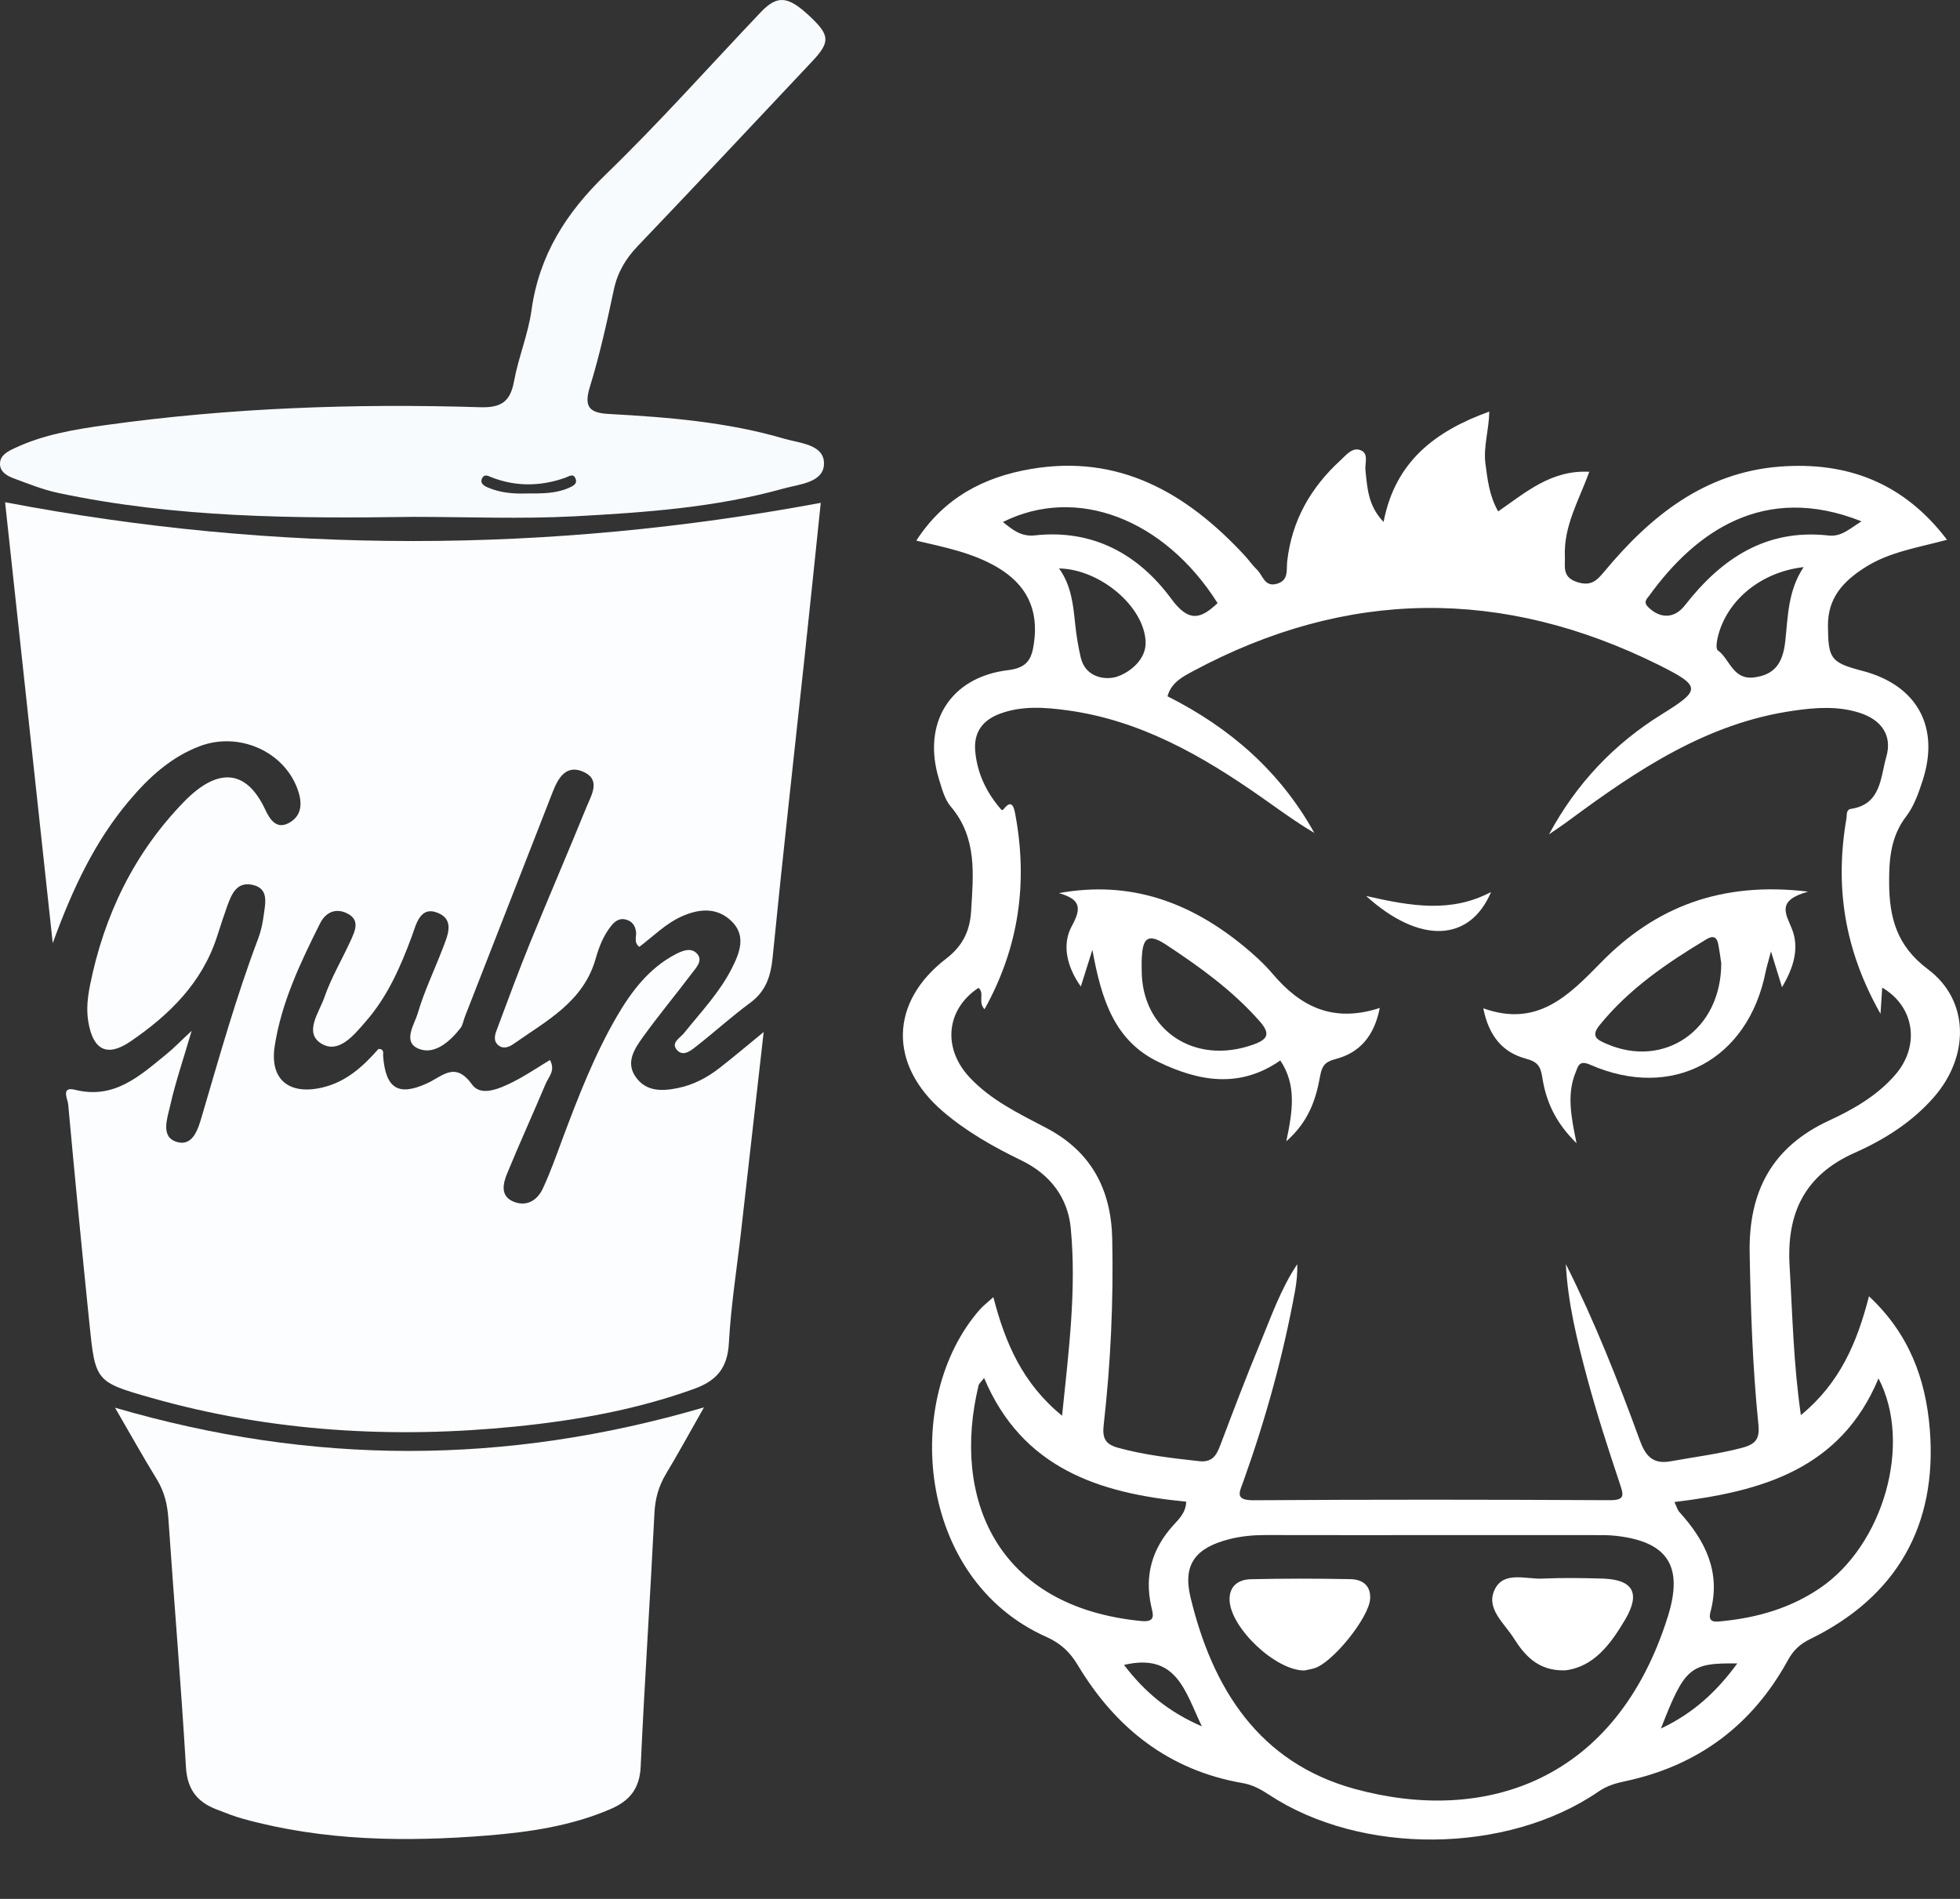
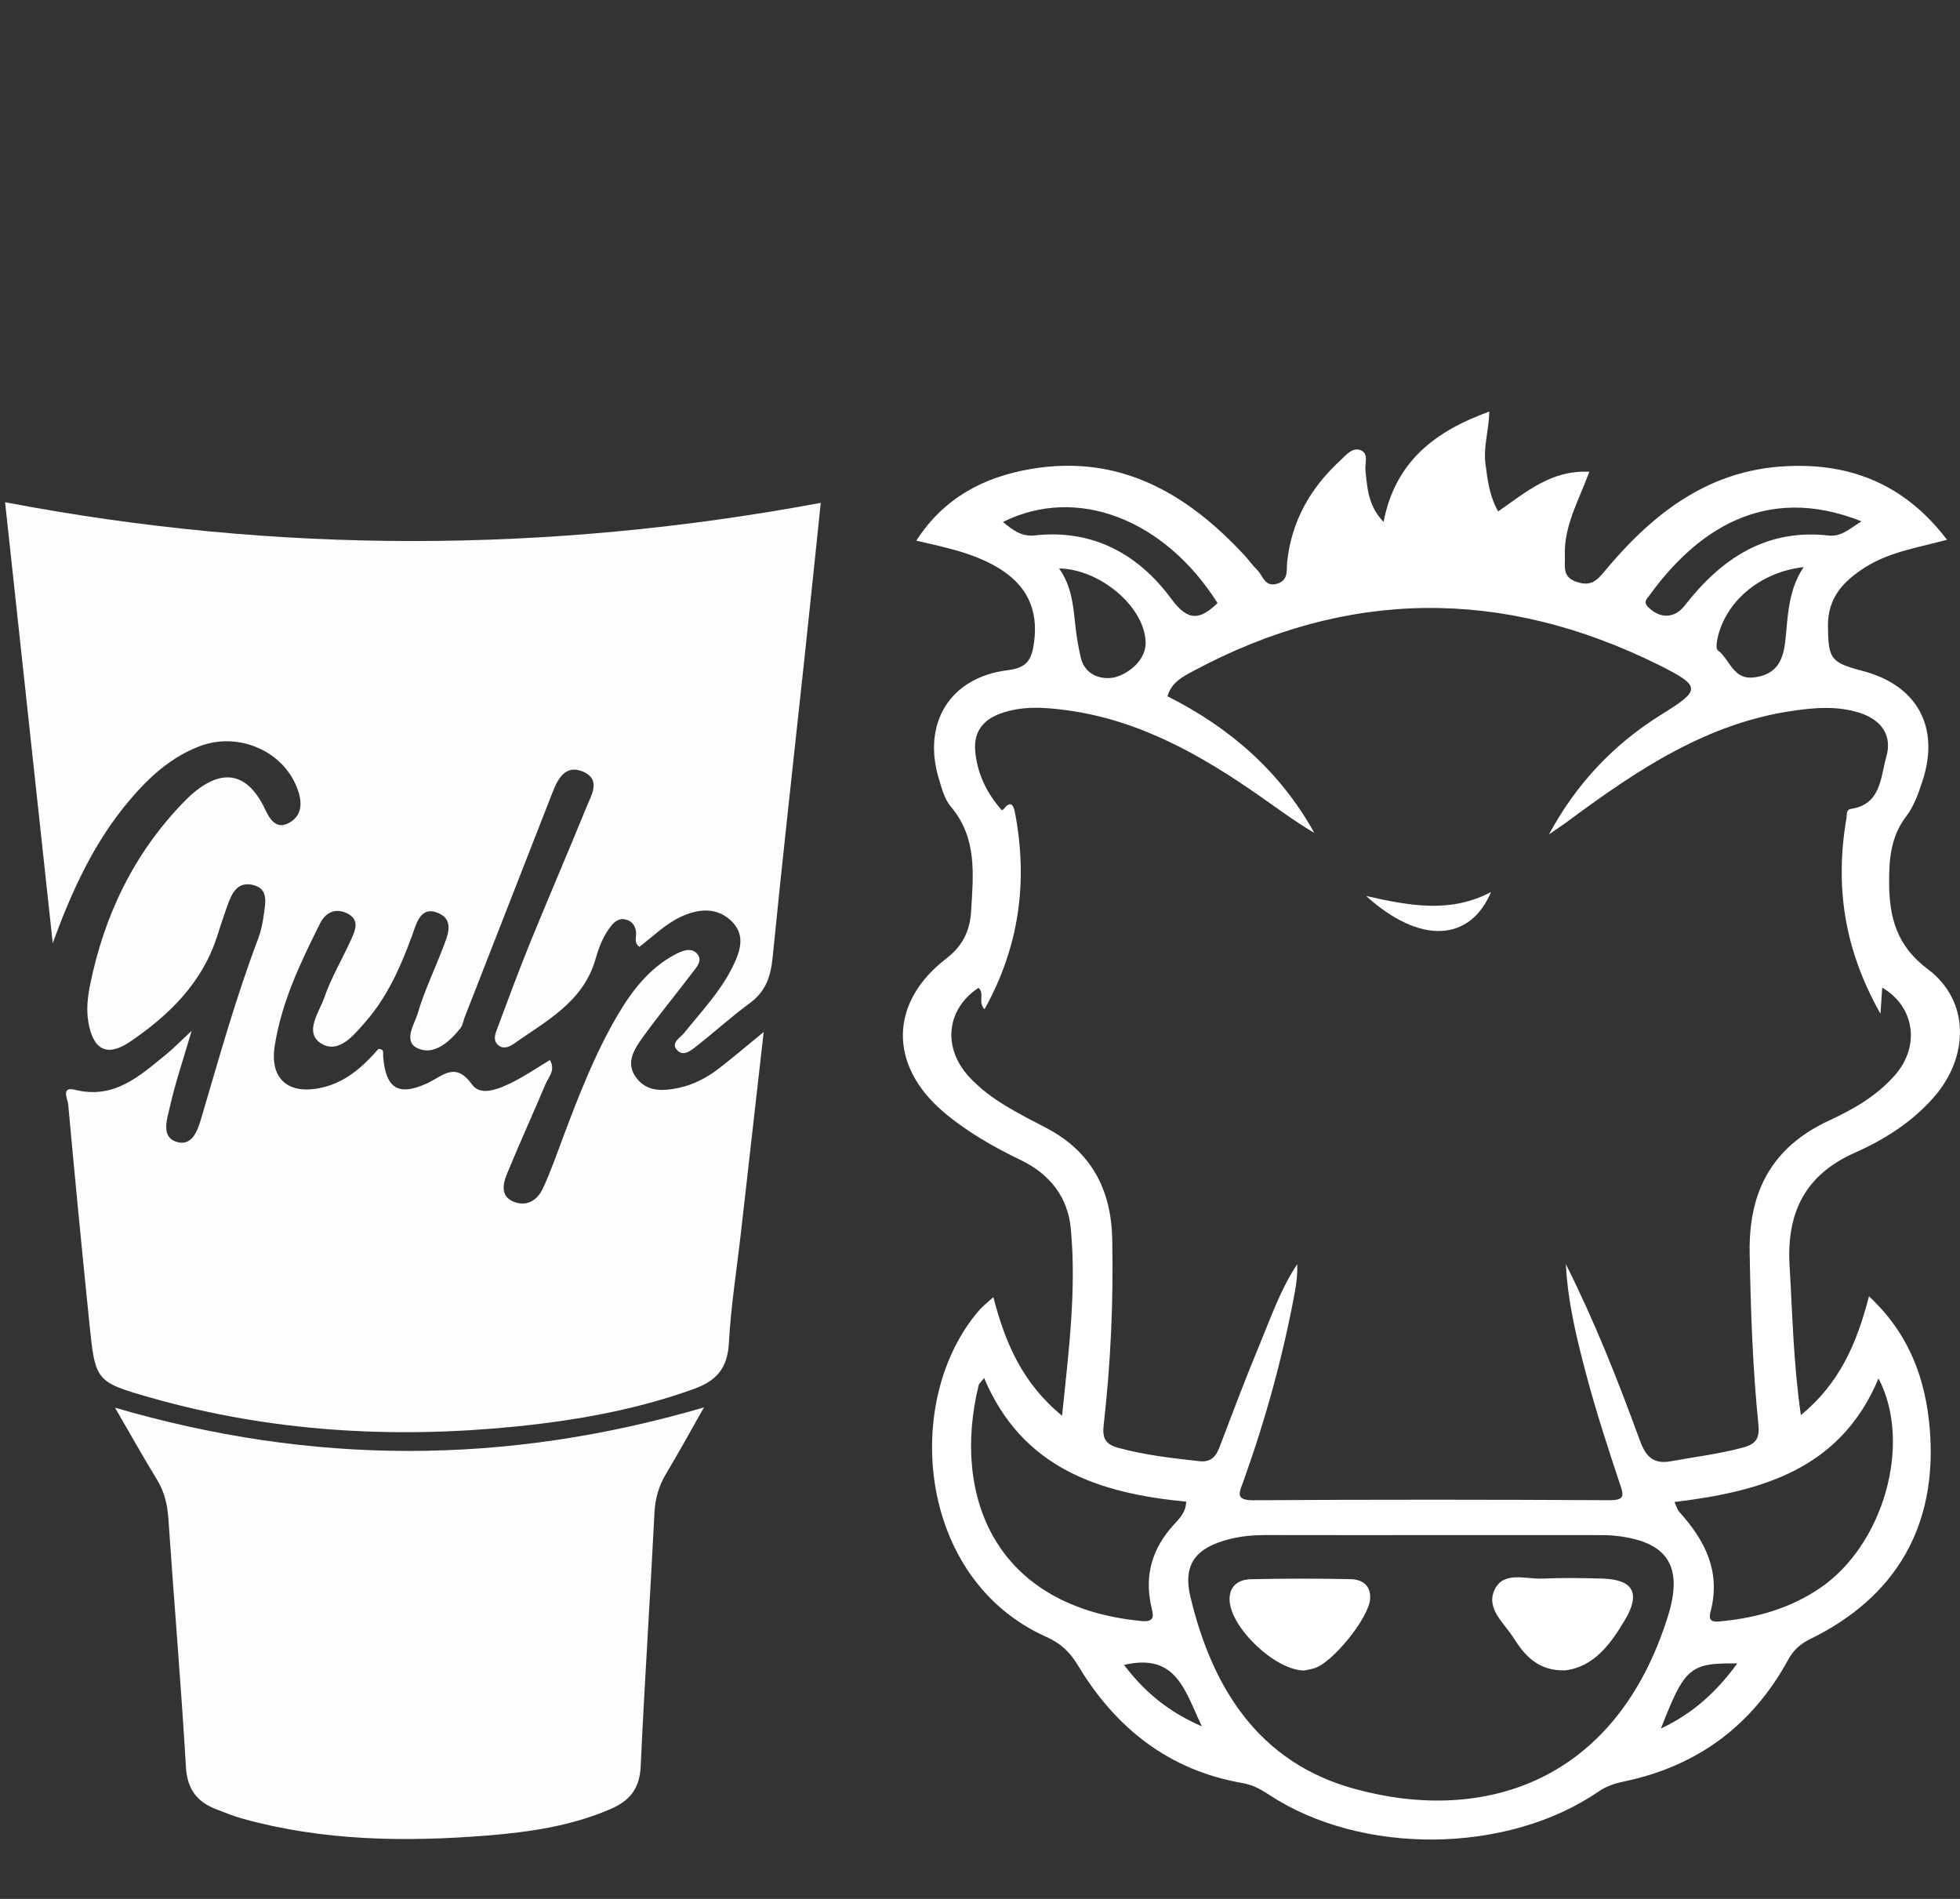
<svg xmlns="http://www.w3.org/2000/svg" width="32" height="31" viewBox="0 0 32 31" fill="none">
  <rect x="0" y="0" width="32" height="31" fill="#333333" stroke="none" />
  <g clipPath="url(#clip0_10545_13981)">
    <path d="M12.468 16.85C12.338 17.995 12.218 19.05 12.099 20.105C12.03 20.713 11.933 21.318 11.9 21.928C11.877 22.337 11.697 22.543 11.328 22.675C10.386 23.015 9.41 23.188 8.422 23.288C6.415 23.49 4.426 23.374 2.477 22.822C1.557 22.561 1.556 22.551 1.459 21.599C1.337 20.409 1.222 19.218 1.113 18.026C1.105 17.945 0.99 17.732 1.225 17.791C1.865 17.951 2.279 17.566 2.712 17.214C2.833 17.116 2.942 17.002 3.129 16.829C2.992 17.296 2.864 17.669 2.778 18.051C2.733 18.254 2.614 18.564 2.89 18.643C3.161 18.72 3.24 18.41 3.302 18.201C3.587 17.234 3.859 16.262 4.217 15.318C4.263 15.195 4.29 15.062 4.307 14.931C4.333 14.736 4.392 14.5 4.116 14.444C3.862 14.392 3.779 14.601 3.709 14.794C3.651 14.956 3.598 15.121 3.545 15.285C3.301 16.046 2.762 16.571 2.13 17.002C1.745 17.265 1.519 17.139 1.442 16.682C1.408 16.48 1.43 16.283 1.469 16.088C1.699 14.941 2.191 13.922 3.009 13.084C3.552 12.529 4.018 12.552 4.329 13.214C4.399 13.363 4.507 13.553 4.722 13.432C4.95 13.304 4.931 13.074 4.852 12.867C4.62 12.256 3.892 11.945 3.265 12.18C2.792 12.358 2.432 12.689 2.112 13.068C1.558 13.723 1.193 14.485 0.861 15.397C0.592 12.905 0.335 10.535 0.083 8.199C4.538 9.048 8.956 9.036 13.4 8.209C13.317 9.009 13.227 9.878 13.134 10.747C12.96 12.373 12.776 13.998 12.615 15.625C12.584 15.936 12.506 16.182 12.246 16.373C11.947 16.593 11.671 16.844 11.379 17.073C11.29 17.144 11.164 17.252 11.063 17.152C10.936 17.029 11.105 16.944 11.17 16.863C11.444 16.521 11.749 16.202 11.949 15.807C12.079 15.551 12.187 15.271 11.94 15.035C11.702 14.808 11.412 14.833 11.124 14.963C10.867 15.08 10.671 15.281 10.439 15.457C10.342 15.389 10.395 15.29 10.384 15.211C10.37 15.107 10.319 15.039 10.219 15.012C10.115 14.984 10.04 15.038 9.979 15.114C9.852 15.273 9.779 15.459 9.725 15.651C9.525 16.358 8.917 16.667 8.381 17.045C8.309 17.096 8.204 17.134 8.124 17.053C8.047 16.976 8.086 16.877 8.118 16.792C8.295 16.32 8.469 15.846 8.659 15.38C8.96 14.642 9.276 13.911 9.576 13.174C9.657 12.975 9.82 12.722 9.511 12.594C9.24 12.483 9.113 12.7 9.024 12.928C8.547 14.152 8.068 15.375 7.59 16.598C7.565 16.66 7.557 16.734 7.518 16.784C7.348 17.001 7.104 17.216 6.854 17.128C6.557 17.024 6.765 16.729 6.821 16.54C6.925 16.185 7.088 15.848 7.221 15.501C7.3 15.292 7.432 15.027 7.16 14.908C6.858 14.776 6.796 15.09 6.723 15.287C6.538 15.789 6.323 16.275 5.969 16.679C5.78 16.896 5.532 17.209 5.248 17.038C4.955 16.861 5.211 16.527 5.295 16.285C5.407 15.961 5.586 15.661 5.729 15.347C5.8 15.189 5.884 15.011 5.657 14.906C5.465 14.818 5.31 14.905 5.225 15.076C4.904 15.717 4.593 16.367 4.484 17.084C4.403 17.622 4.717 17.878 5.253 17.756C5.649 17.667 5.928 17.41 6.179 17.124C6.279 17.125 6.252 17.196 6.255 17.238C6.295 17.769 6.501 17.903 6.976 17.684C7.227 17.569 7.431 17.32 7.708 17.706C7.853 17.908 8.159 17.771 8.374 17.664C8.582 17.56 8.775 17.427 8.979 17.305C9.074 17.477 8.955 17.581 8.908 17.695C8.702 18.184 8.481 18.667 8.28 19.157C8.214 19.317 8.165 19.518 8.37 19.611C8.584 19.708 8.769 19.606 8.863 19.402C8.986 19.138 9.083 18.862 9.185 18.588C9.441 17.904 9.705 17.222 10.073 16.59C10.309 16.186 10.591 15.813 11.015 15.586C11.128 15.526 11.282 15.454 11.384 15.573C11.48 15.686 11.363 15.8 11.295 15.891C11.031 16.241 10.75 16.578 10.495 16.933C10.357 17.125 10.207 17.349 10.385 17.59C10.559 17.828 10.82 17.814 11.075 17.761C11.325 17.709 11.548 17.591 11.749 17.434C11.966 17.265 12.177 17.087 12.467 16.849L12.468 16.85Z" fill="#FBFDFE" />
    <path d="M16.218 21.176C16.411 21.92 16.69 22.58 17.34 23.112C17.449 22.052 17.577 21.055 17.482 20.053C17.435 19.555 17.15 19.174 16.676 18.944C16.223 18.725 15.782 18.476 15.396 18.146C14.507 17.384 14.521 16.361 15.449 15.649C15.719 15.442 15.836 15.194 15.855 14.873C15.891 14.275 15.957 13.677 15.522 13.166C15.424 13.051 15.38 12.882 15.333 12.73C15.048 11.811 15.506 11.054 16.461 10.94C16.783 10.901 16.847 10.746 16.882 10.491C16.958 9.94 16.756 9.538 16.276 9.257C15.879 9.026 15.439 8.937 14.96 8.826C15.414 8.123 16.067 7.787 16.828 7.657C18.269 7.409 19.371 8.046 20.315 9.062C20.387 9.14 20.448 9.229 20.524 9.302C20.619 9.395 20.646 9.589 20.849 9.53C21.045 9.472 21 9.305 21.015 9.168C21.089 8.501 21.399 7.959 21.886 7.514C21.978 7.429 22.082 7.291 22.222 7.353C22.349 7.41 22.281 7.566 22.293 7.678C22.323 7.966 22.336 8.258 22.589 8.521C22.779 7.53 23.437 7.036 24.315 6.719C24.309 7.024 24.216 7.293 24.252 7.571C24.287 7.834 24.316 8.097 24.46 8.349C24.912 8.036 25.328 7.669 25.948 7.702C25.777 8.17 25.527 8.591 25.549 9.084C25.556 9.243 25.498 9.42 25.745 9.501C25.974 9.576 26.069 9.481 26.198 9.325C26.949 8.422 27.831 7.714 29.052 7.618C30.146 7.532 31.077 7.874 31.788 8.812C31.306 8.942 30.847 9.01 30.451 9.262C30.099 9.486 29.84 9.756 29.844 10.219C29.849 10.75 29.884 10.816 30.407 10.952C31.299 11.185 31.677 11.868 31.388 12.748C31.323 12.948 31.249 13.16 31.124 13.324C30.869 13.655 30.841 14.025 30.843 14.415C30.846 14.981 30.967 15.442 31.476 15.823C32.156 16.332 32.157 17.242 31.576 17.909C31.221 18.317 30.765 18.605 30.282 18.819C29.46 19.184 29.166 19.809 29.218 20.671C29.265 21.462 29.28 22.255 29.402 23.102C30.036 22.582 30.318 21.925 30.514 21.162C31.168 21.772 31.441 22.511 31.507 23.336C31.633 24.905 30.962 26.071 29.552 26.759C29.39 26.838 29.28 26.939 29.191 27.102C28.608 28.165 27.723 28.825 26.537 29.078C26.384 29.11 26.238 29.151 26.099 29.247C24.603 30.274 22.223 30.293 20.715 29.297C20.581 29.209 20.452 29.138 20.287 29.109C19.085 28.901 18.214 28.213 17.596 27.183C17.468 26.969 17.316 26.827 17.084 26.723C14.956 25.776 14.726 22.829 15.995 21.381C16.054 21.314 16.128 21.259 16.218 21.176L16.218 21.176ZM30.703 16.552C30.103 15.493 29.957 14.456 30.146 13.361C30.156 13.306 30.135 13.219 30.221 13.205C30.714 13.131 30.701 12.687 30.796 12.359C30.9 12.002 30.714 11.747 30.352 11.634C30 11.524 29.645 11.55 29.29 11.601C27.874 11.801 26.732 12.568 25.617 13.393C25.511 13.472 25.399 13.545 25.29 13.621C25.737 12.791 26.352 12.144 27.131 11.661C27.767 11.266 27.784 11.206 27.087 10.858C24.54 9.591 21.996 9.605 19.478 10.957C19.309 11.047 19.123 11.143 19.061 11.367C20.077 11.877 20.9 12.592 21.458 13.597C21.153 13.418 20.872 13.209 20.585 13.008C19.622 12.334 18.614 11.758 17.425 11.596C17.056 11.546 16.684 11.518 16.325 11.652C16.046 11.755 15.894 11.953 15.922 12.263C15.955 12.633 16.111 12.949 16.354 13.225C16.356 13.228 16.379 13.219 16.385 13.211C16.513 13.046 16.551 13.164 16.573 13.277C16.785 14.397 16.64 15.459 16.074 16.476C15.96 16.355 16.081 16.215 15.975 16.127C15.449 16.475 15.382 17.107 15.828 17.586C16.179 17.963 16.639 18.181 17.084 18.415C17.82 18.801 18.143 19.423 18.159 20.23C18.18 21.242 18.134 22.252 18.02 23.257C17.997 23.458 18.029 23.573 18.25 23.634C18.687 23.755 19.132 23.804 19.579 23.854C19.784 23.876 19.857 23.768 19.919 23.604C20.131 23.046 20.341 22.487 20.571 21.936C20.754 21.495 20.91 21.041 21.18 20.638C21.184 20.79 21.169 20.934 21.143 21.077C20.949 22.137 20.662 23.172 20.299 24.186C20.237 24.36 20.151 24.494 20.469 24.492C22.403 24.479 24.338 24.481 26.273 24.491C26.537 24.493 26.509 24.41 26.445 24.218C26.256 23.651 26.071 23.083 25.916 22.507C25.752 21.895 25.597 21.277 25.565 20.637C26.032 21.567 26.413 22.528 26.767 23.499C26.857 23.746 26.966 23.912 27.276 23.856C27.666 23.785 28.059 23.737 28.445 23.635C28.668 23.575 28.733 23.487 28.708 23.249C28.614 22.323 28.583 21.392 28.566 20.461C28.546 19.449 28.933 18.722 29.865 18.292C30.261 18.109 30.645 17.888 30.939 17.551C31.352 17.079 31.262 16.434 30.73 16.123C30.723 16.241 30.716 16.349 30.702 16.552L30.703 16.552ZM23.366 25.061C22.466 25.061 21.565 25.062 20.664 25.06C20.465 25.06 20.269 25.077 20.075 25.126C19.529 25.265 19.305 25.529 19.437 26.077C19.796 27.568 20.556 28.776 22.116 29.204C24.249 29.789 26.39 29.075 27.231 26.387C27.487 25.569 27.23 25.169 26.386 25.073C26.255 25.058 26.122 25.061 25.989 25.061C25.115 25.06 24.241 25.061 23.367 25.061L23.366 25.061ZM30.67 22.502C30.05 23.989 28.758 24.348 27.338 24.521C27.374 24.596 27.387 24.65 27.42 24.686C27.842 25.152 28.101 25.665 27.925 26.319C27.878 26.497 28.009 26.477 28.116 26.466C28.691 26.409 29.233 26.254 29.717 25.924C30.751 25.22 31.226 23.564 30.669 22.502H30.67ZM16.067 22.496C16.02 22.558 15.985 22.584 15.977 22.617C15.535 24.444 16.256 26.234 18.637 26.464C18.88 26.487 18.823 26.347 18.795 26.221C18.683 25.715 18.811 25.281 19.157 24.899C19.25 24.797 19.363 24.691 19.366 24.515C17.948 24.379 16.689 23.972 16.067 22.496V22.496ZM16.374 8.522C16.534 8.65 16.671 8.765 16.898 8.74C17.843 8.637 18.587 9.047 19.124 9.777C19.409 10.164 19.601 10.109 19.879 9.846C19.008 8.469 17.576 7.921 16.374 8.522ZM30.392 8.511C28.798 7.876 27.678 8.686 26.928 9.722C26.887 9.778 26.821 9.828 26.915 9.917C27.113 10.107 27.343 10.096 27.509 9.882C28.104 9.118 28.835 8.629 29.852 8.742C30.062 8.766 30.191 8.636 30.392 8.511V8.511ZM17.291 9.28C17.492 9.56 17.521 9.873 17.554 10.188C17.573 10.371 17.603 10.555 17.645 10.735C17.721 11.063 18.053 11.109 18.239 11.046C18.45 10.975 18.717 10.765 18.704 10.474C18.678 9.895 17.954 9.291 17.291 9.28H17.291ZM29.447 9.258C28.729 9.34 28.167 9.825 28.039 10.431C28.026 10.492 28.014 10.594 28.045 10.616C28.244 10.76 28.289 11.101 28.636 11.059C28.996 11.016 29.11 10.796 29.147 10.471C29.192 10.067 29.188 9.647 29.447 9.258ZM27.117 28.219C27.65 27.966 28.026 27.617 28.364 27.156C27.591 27.146 27.506 27.22 27.117 28.219ZM18.351 27.18C18.688 27.621 19.07 27.943 19.622 28.183C19.344 27.602 19.209 26.979 18.351 27.18Z" fill="white" />
    <path d="M1.878 22.981C5.096 23.921 8.25 23.925 11.493 22.976C11.267 23.375 11.077 23.722 10.873 24.062C10.754 24.261 10.697 24.464 10.685 24.698C10.616 26.08 10.523 27.46 10.46 28.842C10.443 29.204 10.275 29.401 9.969 29.533C9.326 29.81 8.646 29.909 7.959 29.965C6.62 30.072 5.286 30.055 3.978 29.695C3.825 29.654 3.677 29.594 3.53 29.537C3.219 29.416 3.058 29.213 3.036 28.851C2.956 27.497 2.841 26.145 2.749 24.792C2.733 24.56 2.684 24.353 2.562 24.153C2.336 23.785 2.125 23.407 1.878 22.981L1.878 22.981Z" fill="#FCFDFE" />
-     <path d="M6.753 8.438C4.807 8.466 2.857 8.454 0.94 8.045C0.696 7.992 0.461 7.897 0.226 7.81C0.114 7.769 -0.006 7.701 0 7.563C0.006 7.43 0.124 7.37 0.235 7.318C0.708 7.094 1.22 7.01 1.73 6.939C3.756 6.657 5.795 6.585 7.837 6.648C8.186 6.659 8.332 6.557 8.393 6.221C8.465 5.83 8.624 5.454 8.678 5.062C8.803 4.164 9.243 3.475 9.886 2.852C10.763 2.003 11.576 1.088 12.418 0.202C12.69 -0.083 12.861 -0.069 13.213 0.259C13.551 0.574 13.56 0.683 13.259 1.003C12.312 2.01 11.367 3.017 10.413 4.016C10.214 4.224 10.081 4.447 10.021 4.733C9.908 5.265 9.79 5.798 9.63 6.318C9.529 6.647 9.627 6.741 9.939 6.758C10.905 6.811 11.87 6.888 12.804 7.162C13.061 7.237 13.457 7.254 13.453 7.571C13.448 7.88 13.052 7.903 12.795 7.975C11.678 8.287 10.525 8.367 9.376 8.429C8.504 8.475 7.628 8.438 6.753 8.438L6.753 8.438ZM8.59 8.056C8.843 8.057 9.068 8.059 9.28 7.968C9.351 7.937 9.441 7.899 9.391 7.801C9.352 7.726 9.287 7.779 9.224 7.801C8.827 7.94 8.425 7.947 8.03 7.794C7.963 7.767 7.907 7.733 7.87 7.81C7.833 7.887 7.9 7.931 7.959 7.956C8.169 8.048 8.392 8.063 8.59 8.056L8.59 8.056Z" fill="#F8FBFE" />
-     <path d="M28.914 15.532C28.866 15.715 28.842 15.789 28.827 15.864C28.54 17.305 27.303 17.968 25.965 17.383C25.783 17.304 25.768 17.397 25.723 17.51C25.582 17.86 25.646 18.214 25.74 18.664C25.386 18.317 25.238 17.967 25.18 17.585C25.151 17.397 25.095 17.332 24.91 17.282C24.539 17.183 24.308 16.919 24.217 16.461C25.097 16.776 25.605 16.259 26.142 15.71C27.02 14.813 28.095 14.384 29.52 14.556C29.006 14.7 29.15 14.905 29.253 15.157C29.379 15.465 29.293 15.783 29.094 16.116C29.036 15.928 28.989 15.777 28.914 15.532V15.532ZM28.102 15.723C28.095 15.679 28.078 15.548 28.054 15.419C28.033 15.303 27.976 15.264 27.863 15.332C27.216 15.721 26.596 16.142 26.114 16.738C25.961 16.927 26.089 16.98 26.235 17.043C27.162 17.445 28.102 16.826 28.102 15.723H28.102Z" fill="white" />
-     <path d="M22.527 16.455C22.434 16.927 22.188 17.19 21.803 17.29C21.626 17.336 21.581 17.407 21.552 17.572C21.484 17.947 21.369 18.307 21.001 18.632C21.105 18.135 21.171 17.714 20.903 17.312C20.243 17.772 19.576 17.657 18.91 17.335C18.2 16.991 17.983 16.328 17.835 15.506C17.75 15.775 17.701 15.93 17.646 16.105C17.42 15.786 17.332 15.424 17.499 15.118C17.667 14.812 17.633 14.681 17.289 14.58C18.459 14.368 19.427 14.731 20.293 15.436C20.467 15.578 20.637 15.732 20.782 15.903C21.232 16.433 21.764 16.704 22.527 16.455L22.527 16.455ZM18.64 15.838C18.639 16.823 19.506 17.396 20.461 17.053C20.702 16.967 20.746 16.877 20.564 16.67C20.12 16.167 19.586 15.783 19.03 15.417C18.709 15.206 18.656 15.364 18.641 15.638C18.637 15.705 18.64 15.771 18.64 15.838Z" fill="white" />
    <path d="M22.304 14.627C23.047 14.796 23.693 14.906 24.344 14.562C23.998 15.379 23.18 15.42 22.304 14.627Z" fill="white" />
    <path d="M21.297 27.271C20.823 27.273 20.097 26.578 20.075 26.13C20.064 25.894 20.217 25.786 20.421 25.781C20.963 25.769 21.505 25.769 22.046 25.78C22.233 25.783 22.381 25.873 22.37 26.098C22.355 26.404 21.753 27.151 21.456 27.235C21.393 27.253 21.328 27.264 21.297 27.271H21.297Z" fill="white" />
    <path d="M25.545 27.269C25.114 27.279 24.893 27.027 24.714 26.743C24.558 26.495 24.244 26.253 24.41 25.936C24.56 25.649 24.912 25.782 25.18 25.771C25.509 25.756 25.84 25.761 26.171 25.771C26.662 25.788 26.787 26.008 26.535 26.437C26.296 26.841 26.021 27.217 25.545 27.27L25.545 27.269Z" fill="white" />
  </g>
  <defs>
    <clipPath id="clip0_10545_13981">
-       <rect width="32" height="30.031" fill="white" />
-     </clipPath>
+       </clipPath>
  </defs>
</svg>